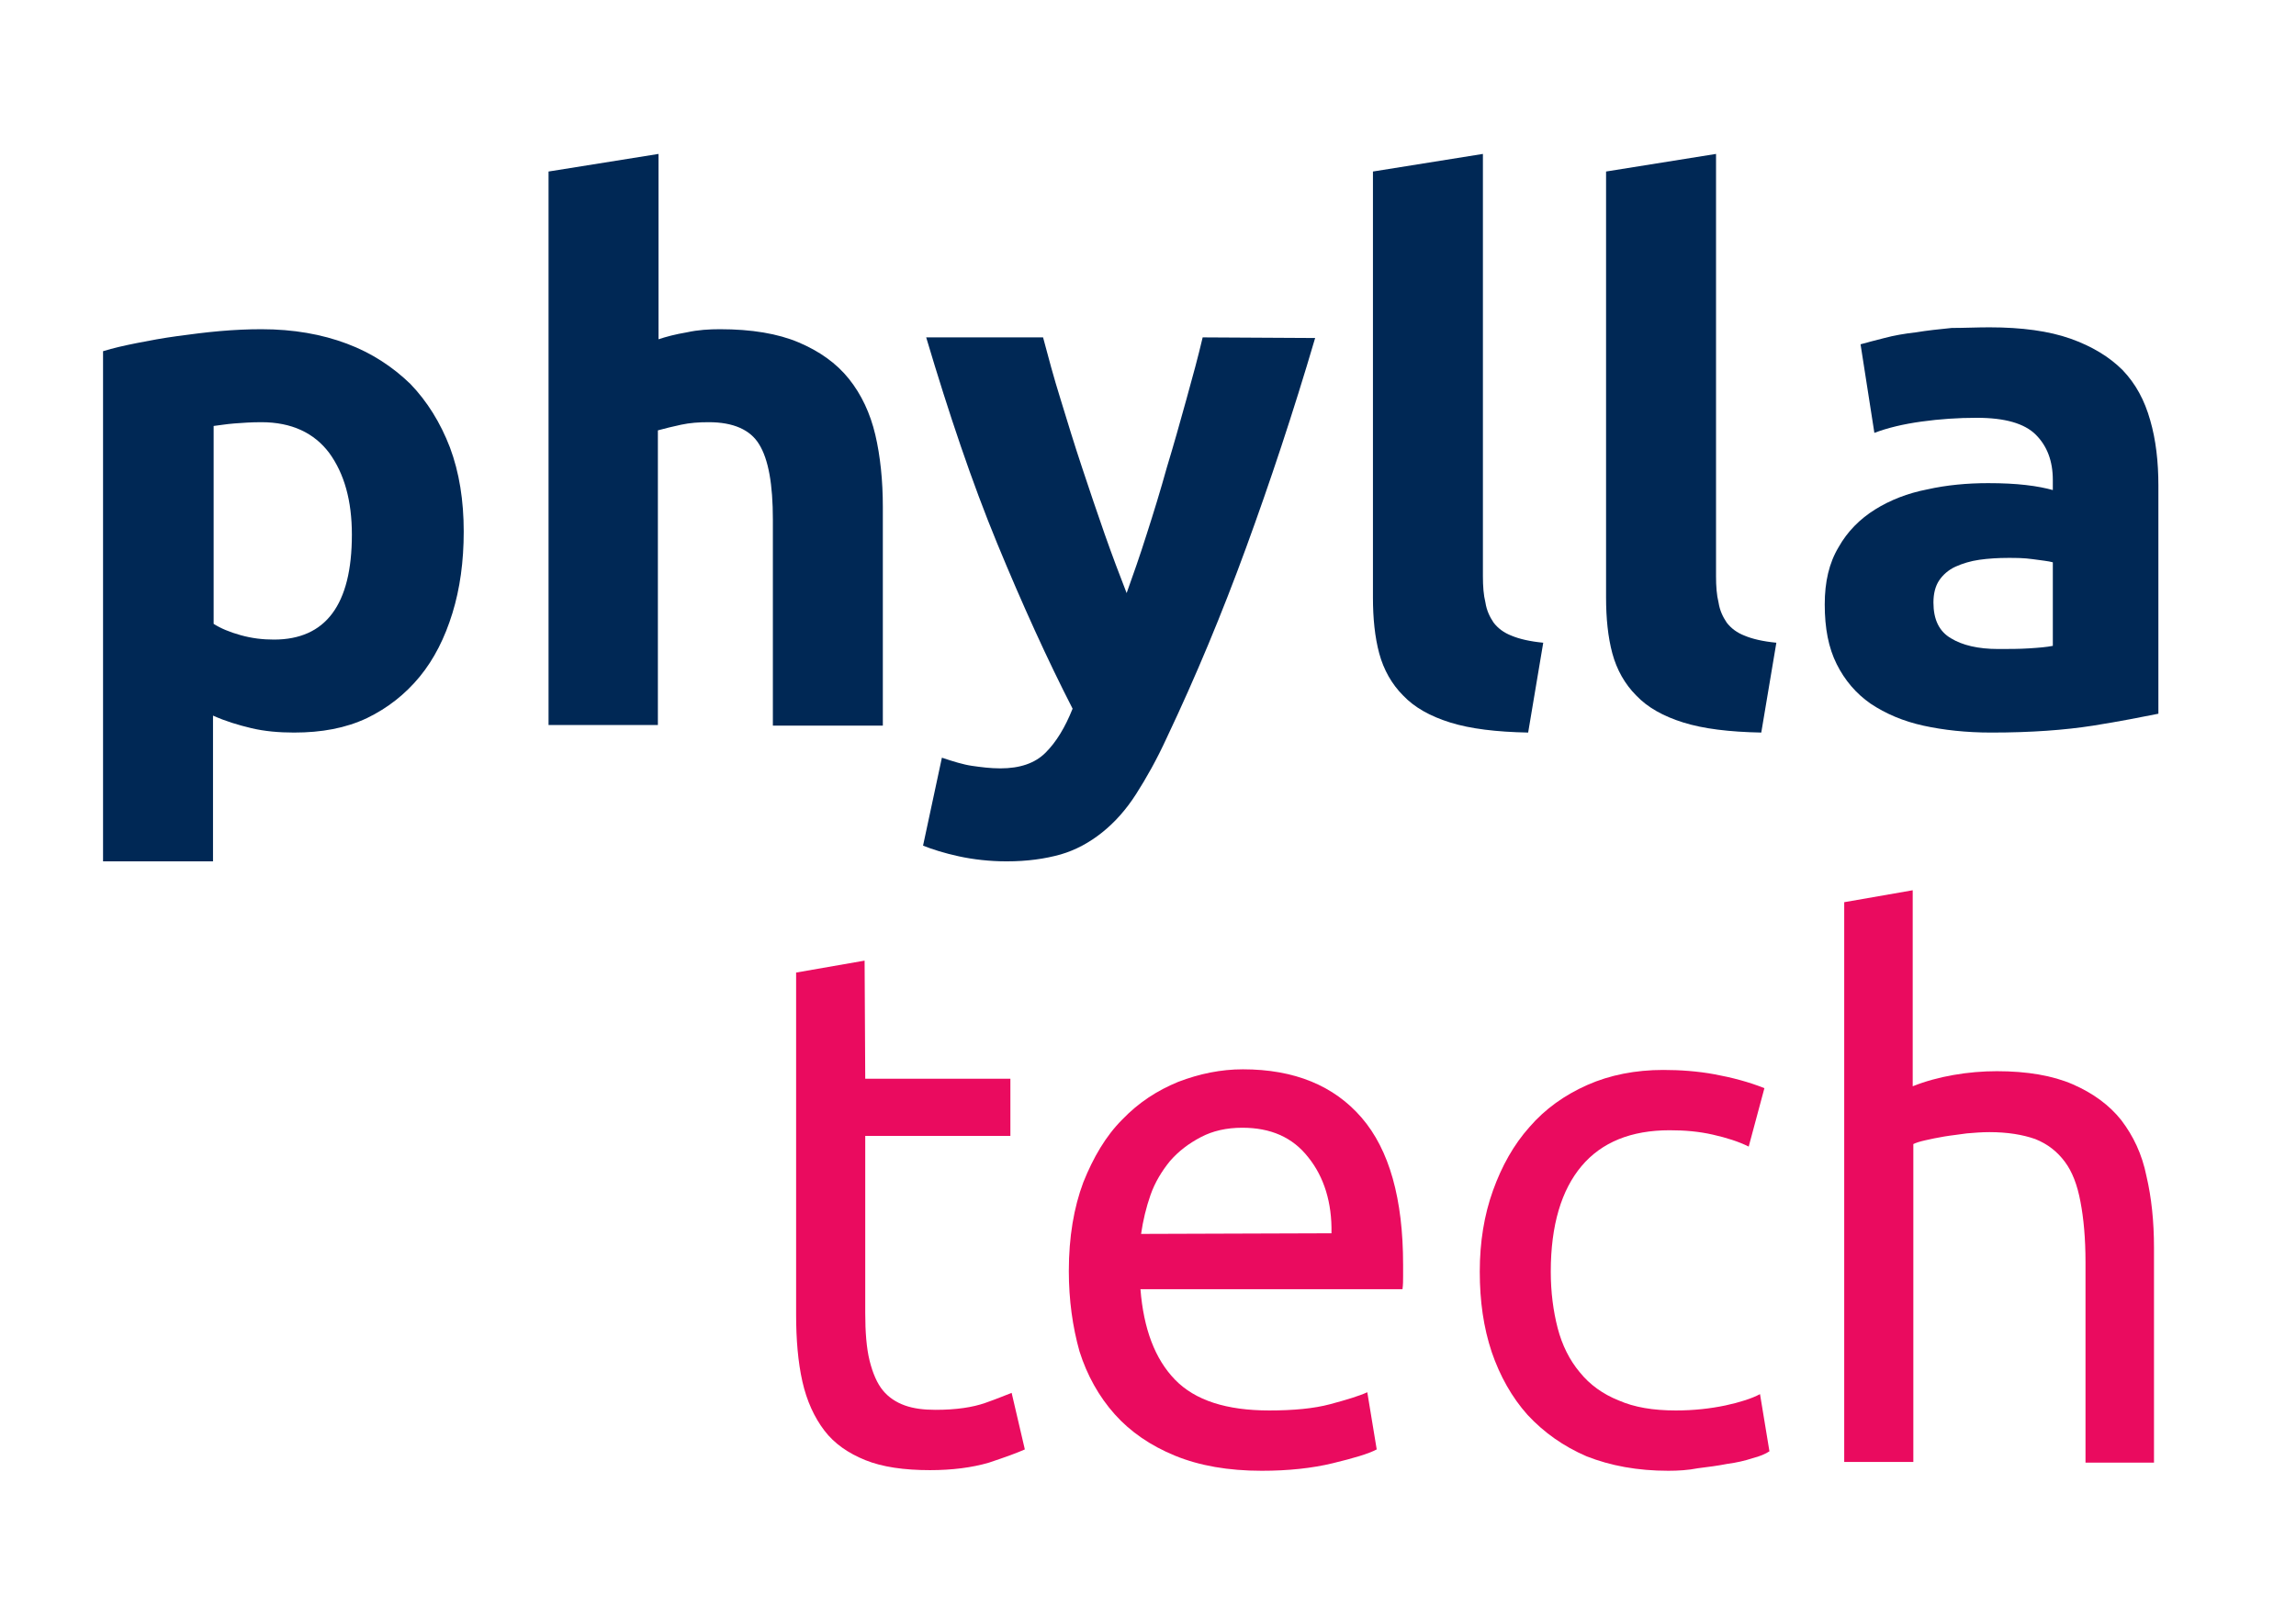
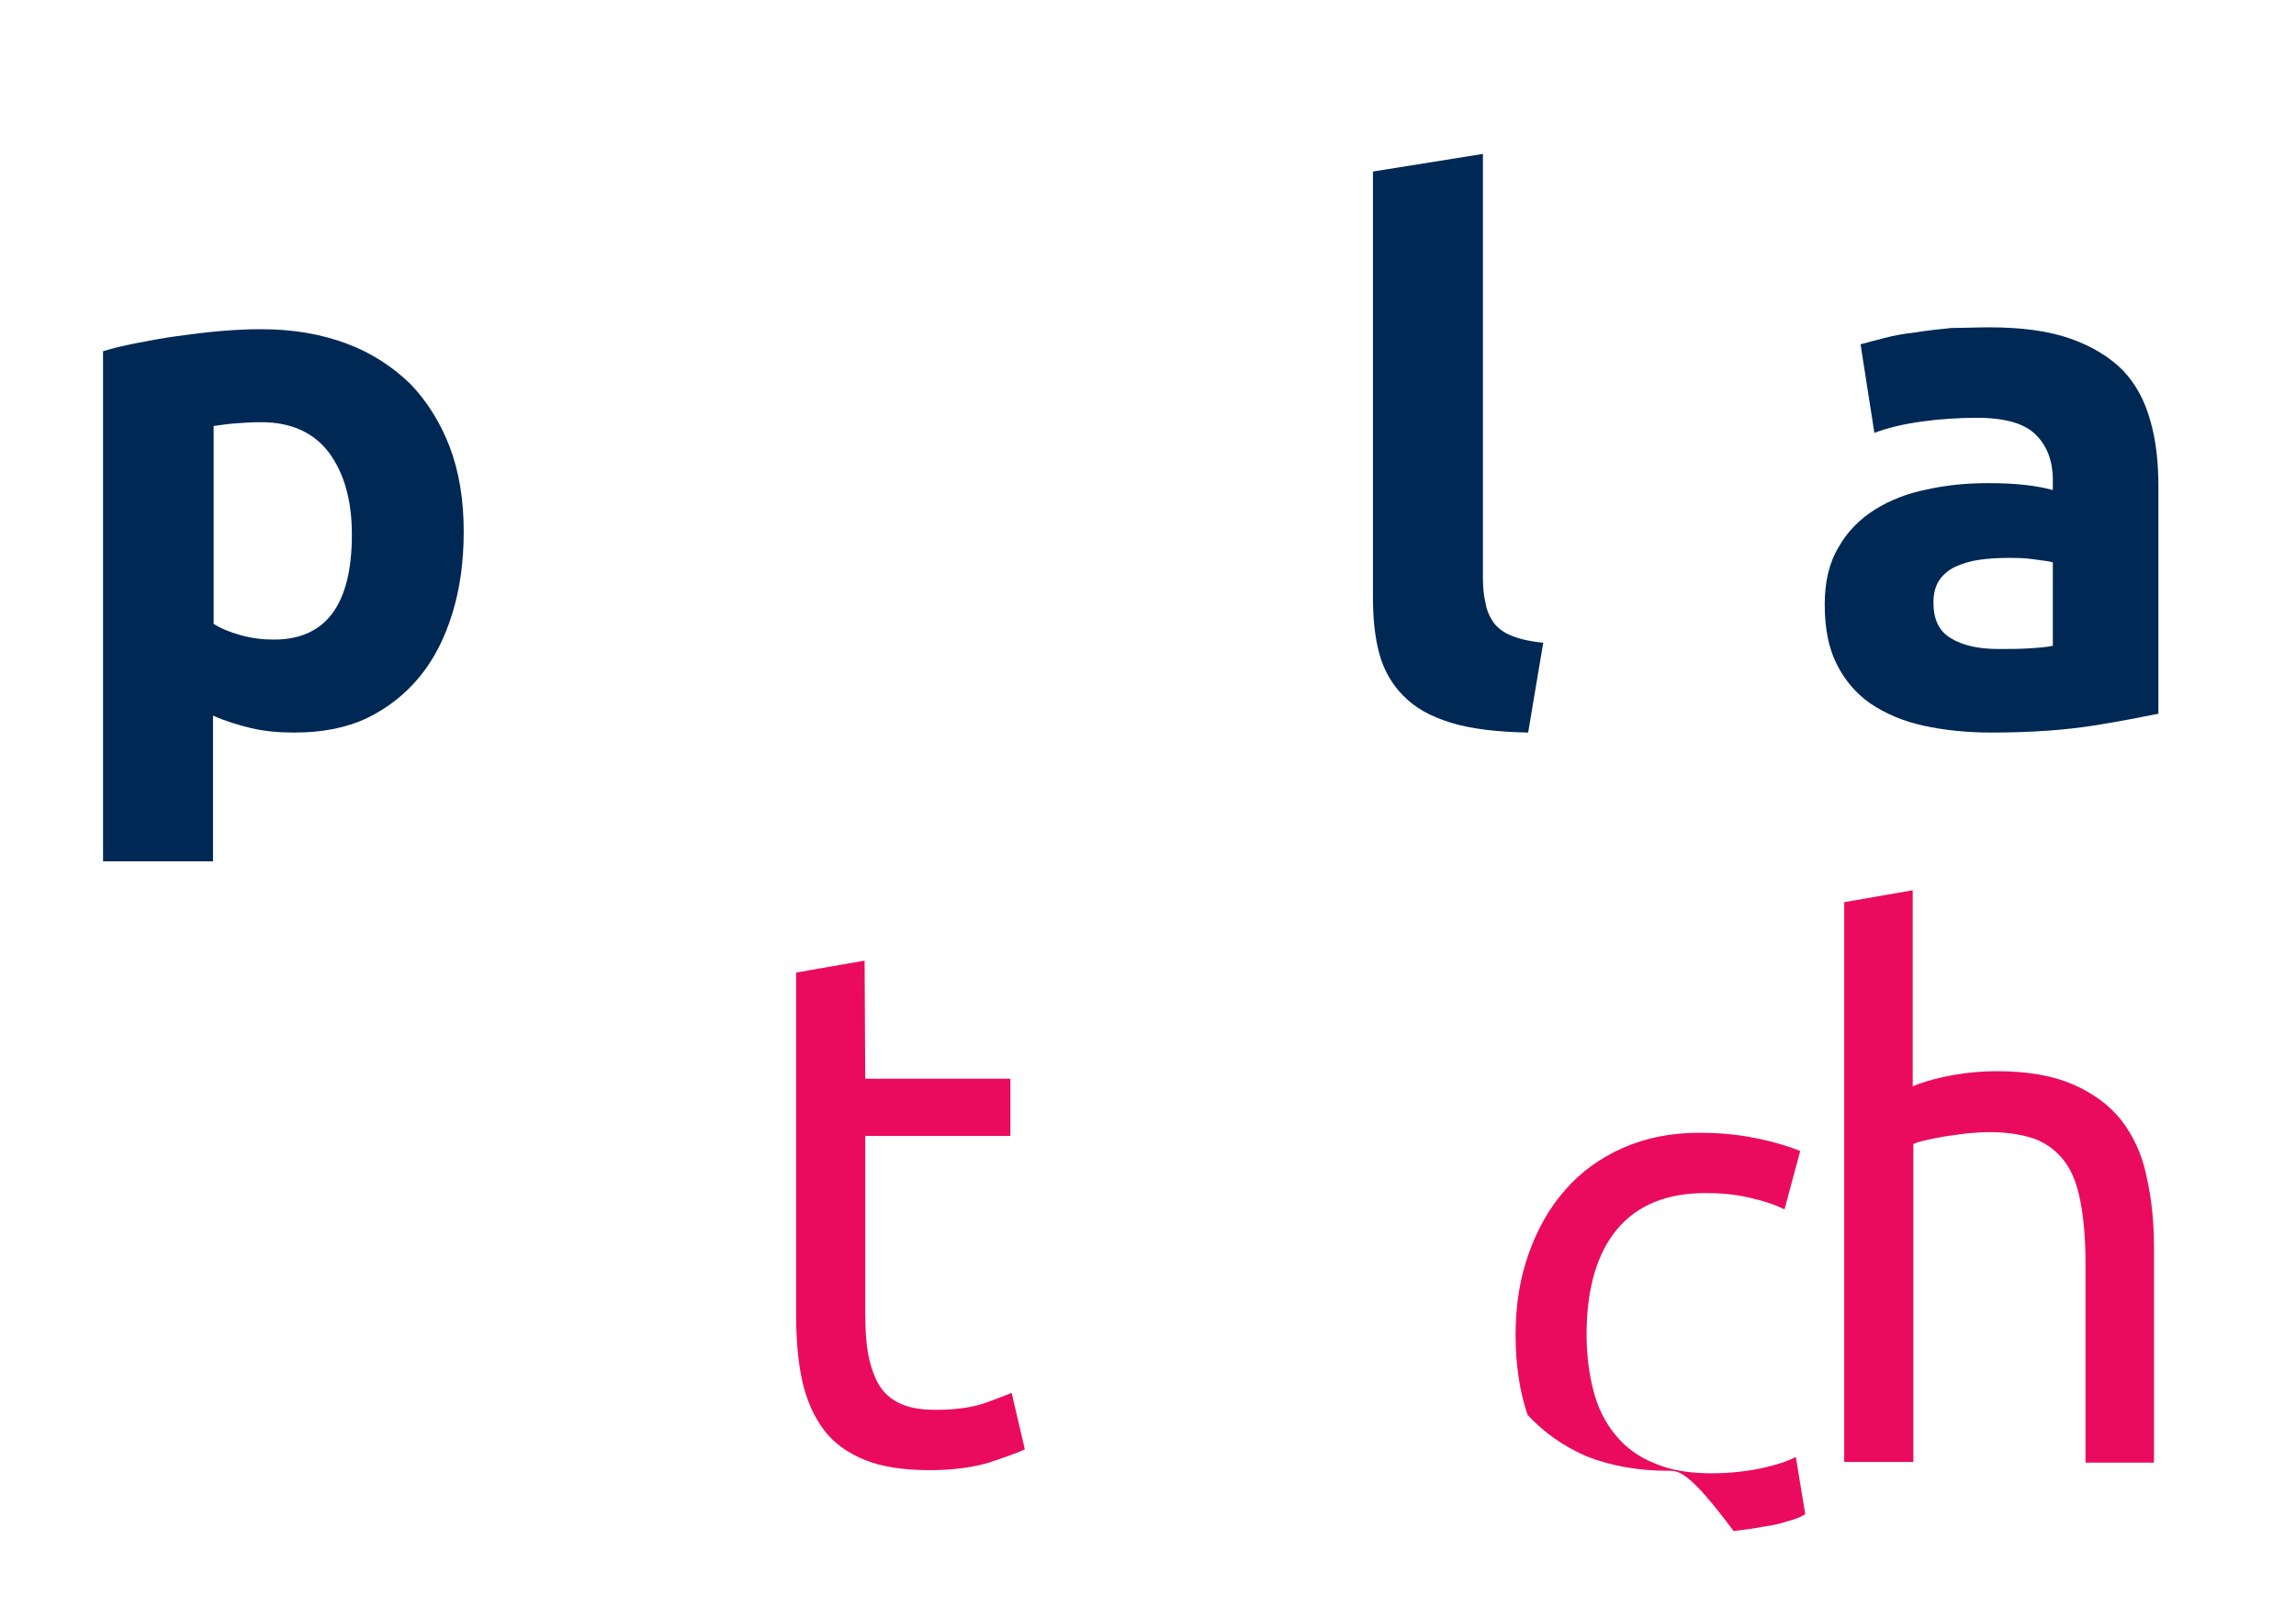
<svg xmlns="http://www.w3.org/2000/svg" version="1.1" id="Layer_1" x="0px" y="0px" viewBox="0 0 365.4 257.6" style="enable-background:new 0 0 365.4 257.6;" xml:space="preserve">
  <style type="text/css"> .st0{fill:#002855;} .st1{fill:#EA0B5F;} </style>
  <g>
    <path class="st0" d="M73.8,84.6c0,4.8-0.6,9.1-1.8,13s-2.9,7.3-5.2,10.1c-2.3,2.8-5.1,5-8.4,6.6c-3.4,1.6-7.2,2.3-11.6,2.3 c-2.4,0-4.7-0.2-6.8-0.7s-4.1-1.1-6.1-2v23.2H16.4V55.9c1.6-0.5,3.4-0.9,5.4-1.3c2-0.4,4.2-0.8,6.4-1.1s4.5-0.6,6.8-0.8 s4.5-0.3,6.6-0.3c5.1,0,9.6,0.8,13.6,2.3s7.3,3.7,10.1,6.4c2.7,2.8,4.8,6.2,6.3,10.1C73.1,75.2,73.8,79.7,73.8,84.6z M56,85.1 c0-5.4-1.2-9.7-3.6-13c-2.4-3.2-6-4.9-10.8-4.9c-1.6,0-3,0.1-4.3,0.2s-2.4,0.3-3.3,0.4v31.5c1.1,0.7,2.5,1.3,4.3,1.8 s3.5,0.7,5.3,0.7C51.8,101.8,56,96.3,56,85.1z" />
-     <path class="st0" d="M87.3,115.4V27.3l17.5-2.8V54c1.2-0.4,2.7-0.8,4.5-1.1c1.8-0.4,3.6-0.5,5.3-0.5c5,0,9.2,0.7,12.5,2.1 c3.3,1.4,6,3.3,8,5.8s3.4,5.5,4.2,8.9c0.8,3.4,1.2,7.3,1.2,11.5v34.8H123V82.7c0-5.6-0.7-9.6-2.2-12c-1.4-2.3-4.1-3.5-8-3.5 c-1.6,0-3,0.1-4.4,0.4s-2.6,0.6-3.7,0.9v46.9H87.3z" />
-     <path class="st0" d="M209.3,53.8c-3.5,11.9-7.2,23-11,33.4s-8,20.5-12.6,30.2c-1.6,3.5-3.3,6.5-4.9,9s-3.4,4.5-5.4,6.1 s-4.2,2.8-6.6,3.5c-2.5,0.7-5.3,1.1-8.6,1.1c-2.7,0-5.3-0.3-7.6-0.8s-4.2-1.1-5.7-1.7l3-14c1.8,0.6,3.4,1.1,4.8,1.3 c1.4,0.2,2.9,0.4,4.5,0.4c3.1,0,5.5-0.8,7.2-2.5s3.1-4,4.3-7c-4-7.8-8-16.6-12-26.3s-7.7-20.7-11.3-32.8H166c0.8,3,1.7,6.4,2.8,9.9 c1.1,3.6,2.2,7.2,3.4,10.8c1.2,3.6,2.4,7.2,3.6,10.6s2.4,6.6,3.5,9.4c1-2.8,2.1-5.9,3.2-9.4c1.1-3.4,2.2-7,3.2-10.6 c1.1-3.6,2.1-7.2,3.1-10.8c1-3.6,1.9-6.9,2.6-9.9L209.3,53.8L209.3,53.8z" />
    <path class="st0" d="M243.2,116.6c-5.1-0.1-9.2-0.6-12.4-1.6c-3.2-1-5.7-2.4-7.5-4.3c-1.8-1.8-3.1-4.1-3.8-6.7 c-0.7-2.6-1-5.6-1-8.9V27.3l17.5-2.8v67.2c0,1.6,0.1,3,0.4,4.2c0.2,1.3,0.7,2.3,1.3,3.2c0.7,0.9,1.6,1.6,2.9,2.1 c1.2,0.5,2.9,0.9,5,1.1L243.2,116.6z" />
-     <path class="st0" d="M280.3,116.6c-5.1-0.1-9.2-0.6-12.4-1.6c-3.2-1-5.7-2.4-7.5-4.3c-1.8-1.8-3.1-4.1-3.8-6.7 c-0.7-2.6-1-5.6-1-8.9V27.3l17.5-2.8v67.2c0,1.6,0.1,3,0.4,4.2c0.2,1.3,0.7,2.3,1.3,3.2c0.7,0.9,1.6,1.6,2.9,2.1 c1.2,0.5,2.9,0.9,5,1.1L280.3,116.6z" />
    <path class="st0" d="M316.6,52.1c5.2,0,9.5,0.6,12.9,1.8s6.2,2.9,8.3,5c2.1,2.2,3.5,4.8,4.4,8c0.9,3.1,1.3,6.6,1.3,10.4v36.3 c-2.5,0.5-6,1.2-10.4,1.9c-4.5,0.7-9.8,1.1-16.2,1.1c-4,0-7.6-0.4-10.8-1.1c-3.2-0.7-6-1.9-8.4-3.5c-2.3-1.6-4.1-3.7-5.4-6.3 c-1.3-2.6-1.9-5.7-1.9-9.5c0-3.6,0.7-6.6,2.2-9.1c1.4-2.5,3.4-4.5,5.8-6s5.2-2.6,8.3-3.2c3.1-0.7,6.4-1,9.7-1c2.3,0,4.3,0.1,6,0.3 c1.8,0.2,3.2,0.5,4.3,0.8v-1.6c0-3-0.9-5.4-2.7-7.2c-1.8-1.8-4.9-2.7-9.4-2.7c-3,0-5.9,0.2-8.8,0.6s-5.4,1-7.5,1.8l-2.2-14.1 c1-0.3,2.3-0.6,3.8-1s3.2-0.7,5-0.9c1.8-0.3,3.7-0.5,5.7-0.7C312.6,52.2,314.6,52.1,316.6,52.1z M318,103.3c1.7,0,3.4,0,4.9-0.1 c1.6-0.1,2.8-0.2,3.8-0.4V89.5c-0.7-0.2-1.8-0.3-3.2-0.5c-1.4-0.2-2.7-0.2-3.9-0.2c-1.6,0-3.2,0.1-4.6,0.3 c-1.4,0.2-2.7,0.6-3.8,1.1c-1.1,0.5-2,1.3-2.6,2.2c-0.6,0.9-0.9,2.1-0.9,3.5c0,2.7,0.9,4.6,2.8,5.7 C312.3,102.7,314.8,103.3,318,103.3z" />
    <path class="st1" d="M137.7,171.7h23.1v9.1h-23.1V209c0,3,0.2,5.6,0.7,7.6s1.2,3.6,2.1,4.7c0.9,1.1,2.1,1.9,3.5,2.4s3,0.7,4.9,0.7 c3.3,0,5.9-0.4,7.9-1.1c2-0.7,3.4-1.3,4.2-1.6l2.1,9c-1.1,0.5-3,1.2-5.7,2.1c-2.7,0.8-5.9,1.2-9.4,1.2c-4.1,0-7.6-0.5-10.3-1.6 c-2.7-1.1-4.9-2.6-6.5-4.7c-1.6-2.1-2.8-4.7-3.5-7.8s-1-6.7-1-10.7v-54.4l10.9-1.9L137.7,171.7L137.7,171.7z" />
-     <path class="st1" d="M170.1,202.3c0-5.4,0.8-10.1,2.3-14.1c1.6-4,3.6-7.4,6.2-10c2.6-2.7,5.5-4.6,8.9-6c3.4-1.3,6.8-2,10.3-2 c8.2,0,14.5,2.6,18.9,7.7c4.4,5.1,6.6,12.9,6.6,23.4c0,0.5,0,1.1,0,1.8s0,1.4-0.1,2.1h-41.7c0.5,6.3,2.3,11.1,5.5,14.4 c3.2,3.3,8.2,4.9,15,4.9c3.8,0,7.1-0.3,9.7-1s4.6-1.3,5.9-1.9l1.5,9.1c-1.3,0.7-3.7,1.4-7,2.2s-7.1,1.2-11.3,1.2 c-5.3,0-9.9-0.8-13.8-2.4c-3.9-1.6-7.1-3.8-9.6-6.6s-4.4-6.2-5.6-10C170.7,211.2,170.1,206.9,170.1,202.3z M211.9,196.3 c0.1-4.9-1.2-9-3.7-12.1c-2.5-3.2-6-4.7-10.5-4.7c-2.5,0-4.7,0.5-6.6,1.5s-3.5,2.2-4.9,3.8c-1.3,1.6-2.4,3.4-3.1,5.4 s-1.2,4.1-1.5,6.2L211.9,196.3L211.9,196.3z" />
-     <path class="st1" d="M265.5,234.1c-4.9,0-9.2-0.8-13-2.3c-3.7-1.6-6.8-3.8-9.4-6.6c-2.5-2.8-4.4-6.2-5.7-10 c-1.3-3.9-1.9-8.1-1.9-12.8s0.7-9,2.1-12.9s3.3-7.3,5.8-10.1c2.5-2.9,5.6-5.1,9.2-6.7c3.6-1.6,7.7-2.4,12.1-2.4 c2.7,0,5.5,0.2,8.2,0.7s5.4,1.2,7.9,2.2l-2.5,9.3c-1.6-0.8-3.5-1.4-5.7-1.9s-4.4-0.7-6.9-0.7c-6.1,0-10.8,1.9-14,5.7 s-4.9,9.4-4.9,16.8c0,3.3,0.4,6.3,1.1,9s1.9,5.1,3.5,7c1.6,2,3.7,3.5,6.2,4.5c2.5,1.1,5.5,1.6,9.1,1.6c2.9,0,5.5-0.3,7.9-0.8 c2.3-0.5,4.2-1.1,5.5-1.8l1.5,9.1c-0.6,0.4-1.5,0.8-2.7,1.1c-1.2,0.4-2.5,0.7-4,0.9c-1.5,0.3-3.1,0.5-4.7,0.7 C268.7,234,267.1,234.1,265.5,234.1z" />
+     <path class="st1" d="M265.5,234.1c-4.9,0-9.2-0.8-13-2.3c-3.7-1.6-6.8-3.8-9.4-6.6c-1.3-3.9-1.9-8.1-1.9-12.8s0.7-9,2.1-12.9s3.3-7.3,5.8-10.1c2.5-2.9,5.6-5.1,9.2-6.7c3.6-1.6,7.7-2.4,12.1-2.4 c2.7,0,5.5,0.2,8.2,0.7s5.4,1.2,7.9,2.2l-2.5,9.3c-1.6-0.8-3.5-1.4-5.7-1.9s-4.4-0.7-6.9-0.7c-6.1,0-10.8,1.9-14,5.7 s-4.9,9.4-4.9,16.8c0,3.3,0.4,6.3,1.1,9s1.9,5.1,3.5,7c1.6,2,3.7,3.5,6.2,4.5c2.5,1.1,5.5,1.6,9.1,1.6c2.9,0,5.5-0.3,7.9-0.8 c2.3-0.5,4.2-1.1,5.5-1.8l1.5,9.1c-0.6,0.4-1.5,0.8-2.7,1.1c-1.2,0.4-2.5,0.7-4,0.9c-1.5,0.3-3.1,0.5-4.7,0.7 C268.7,234,267.1,234.1,265.5,234.1z" />
    <path class="st1" d="M293.5,232.7v-89.1l10.9-1.9v31.2c2-0.8,4.2-1.4,6.5-1.8c2.3-0.4,4.6-0.6,6.9-0.6c4.8,0,8.9,0.7,12.1,2.1 c3.2,1.4,5.8,3.3,7.7,5.7c1.9,2.5,3.3,5.4,4,8.9c0.8,3.4,1.2,7.2,1.2,11.4v34.2h-10.9v-31.9c0-3.8-0.3-7-0.8-9.6 c-0.5-2.7-1.3-4.8-2.5-6.4c-1.2-1.6-2.7-2.8-4.7-3.6c-2-0.7-4.4-1.1-7.3-1.1c-1.2,0-2.4,0.1-3.6,0.2c-1.3,0.2-2.4,0.3-3.6,0.5 c-1.1,0.2-2.2,0.4-3,0.6c-0.9,0.2-1.5,0.4-1.9,0.6v50.6L293.5,232.7L293.5,232.7z" />
  </g>
</svg>